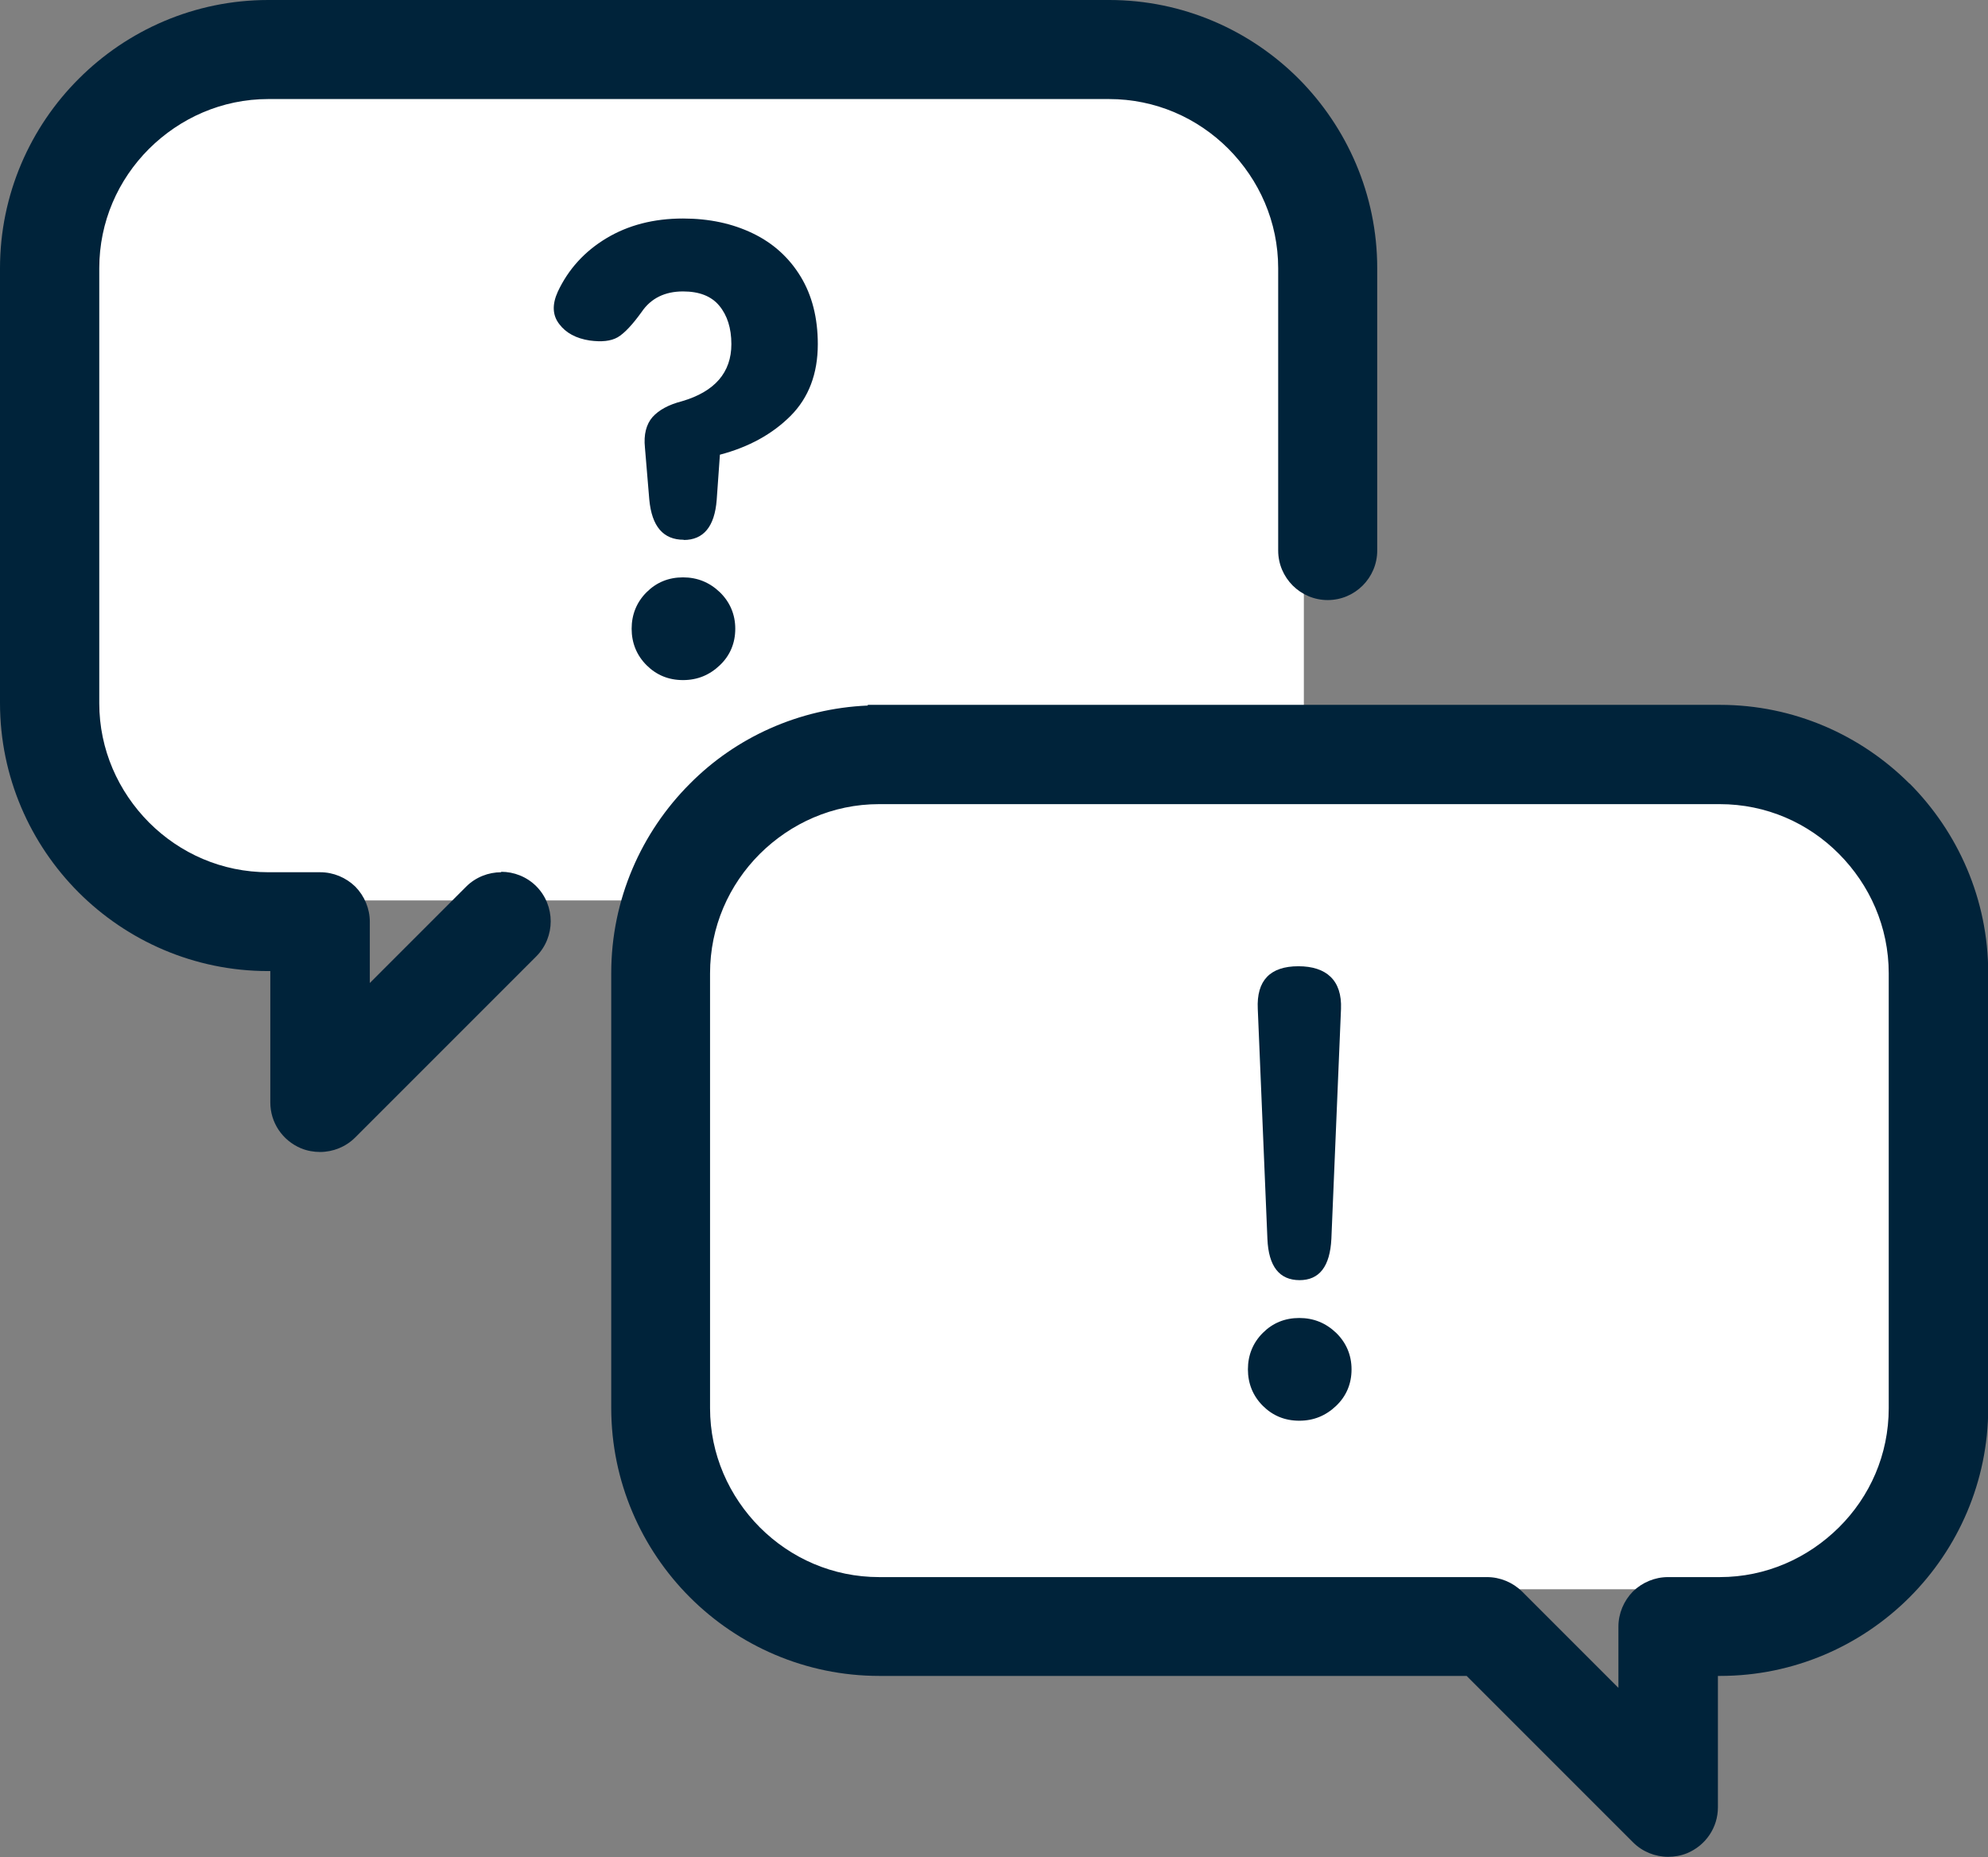
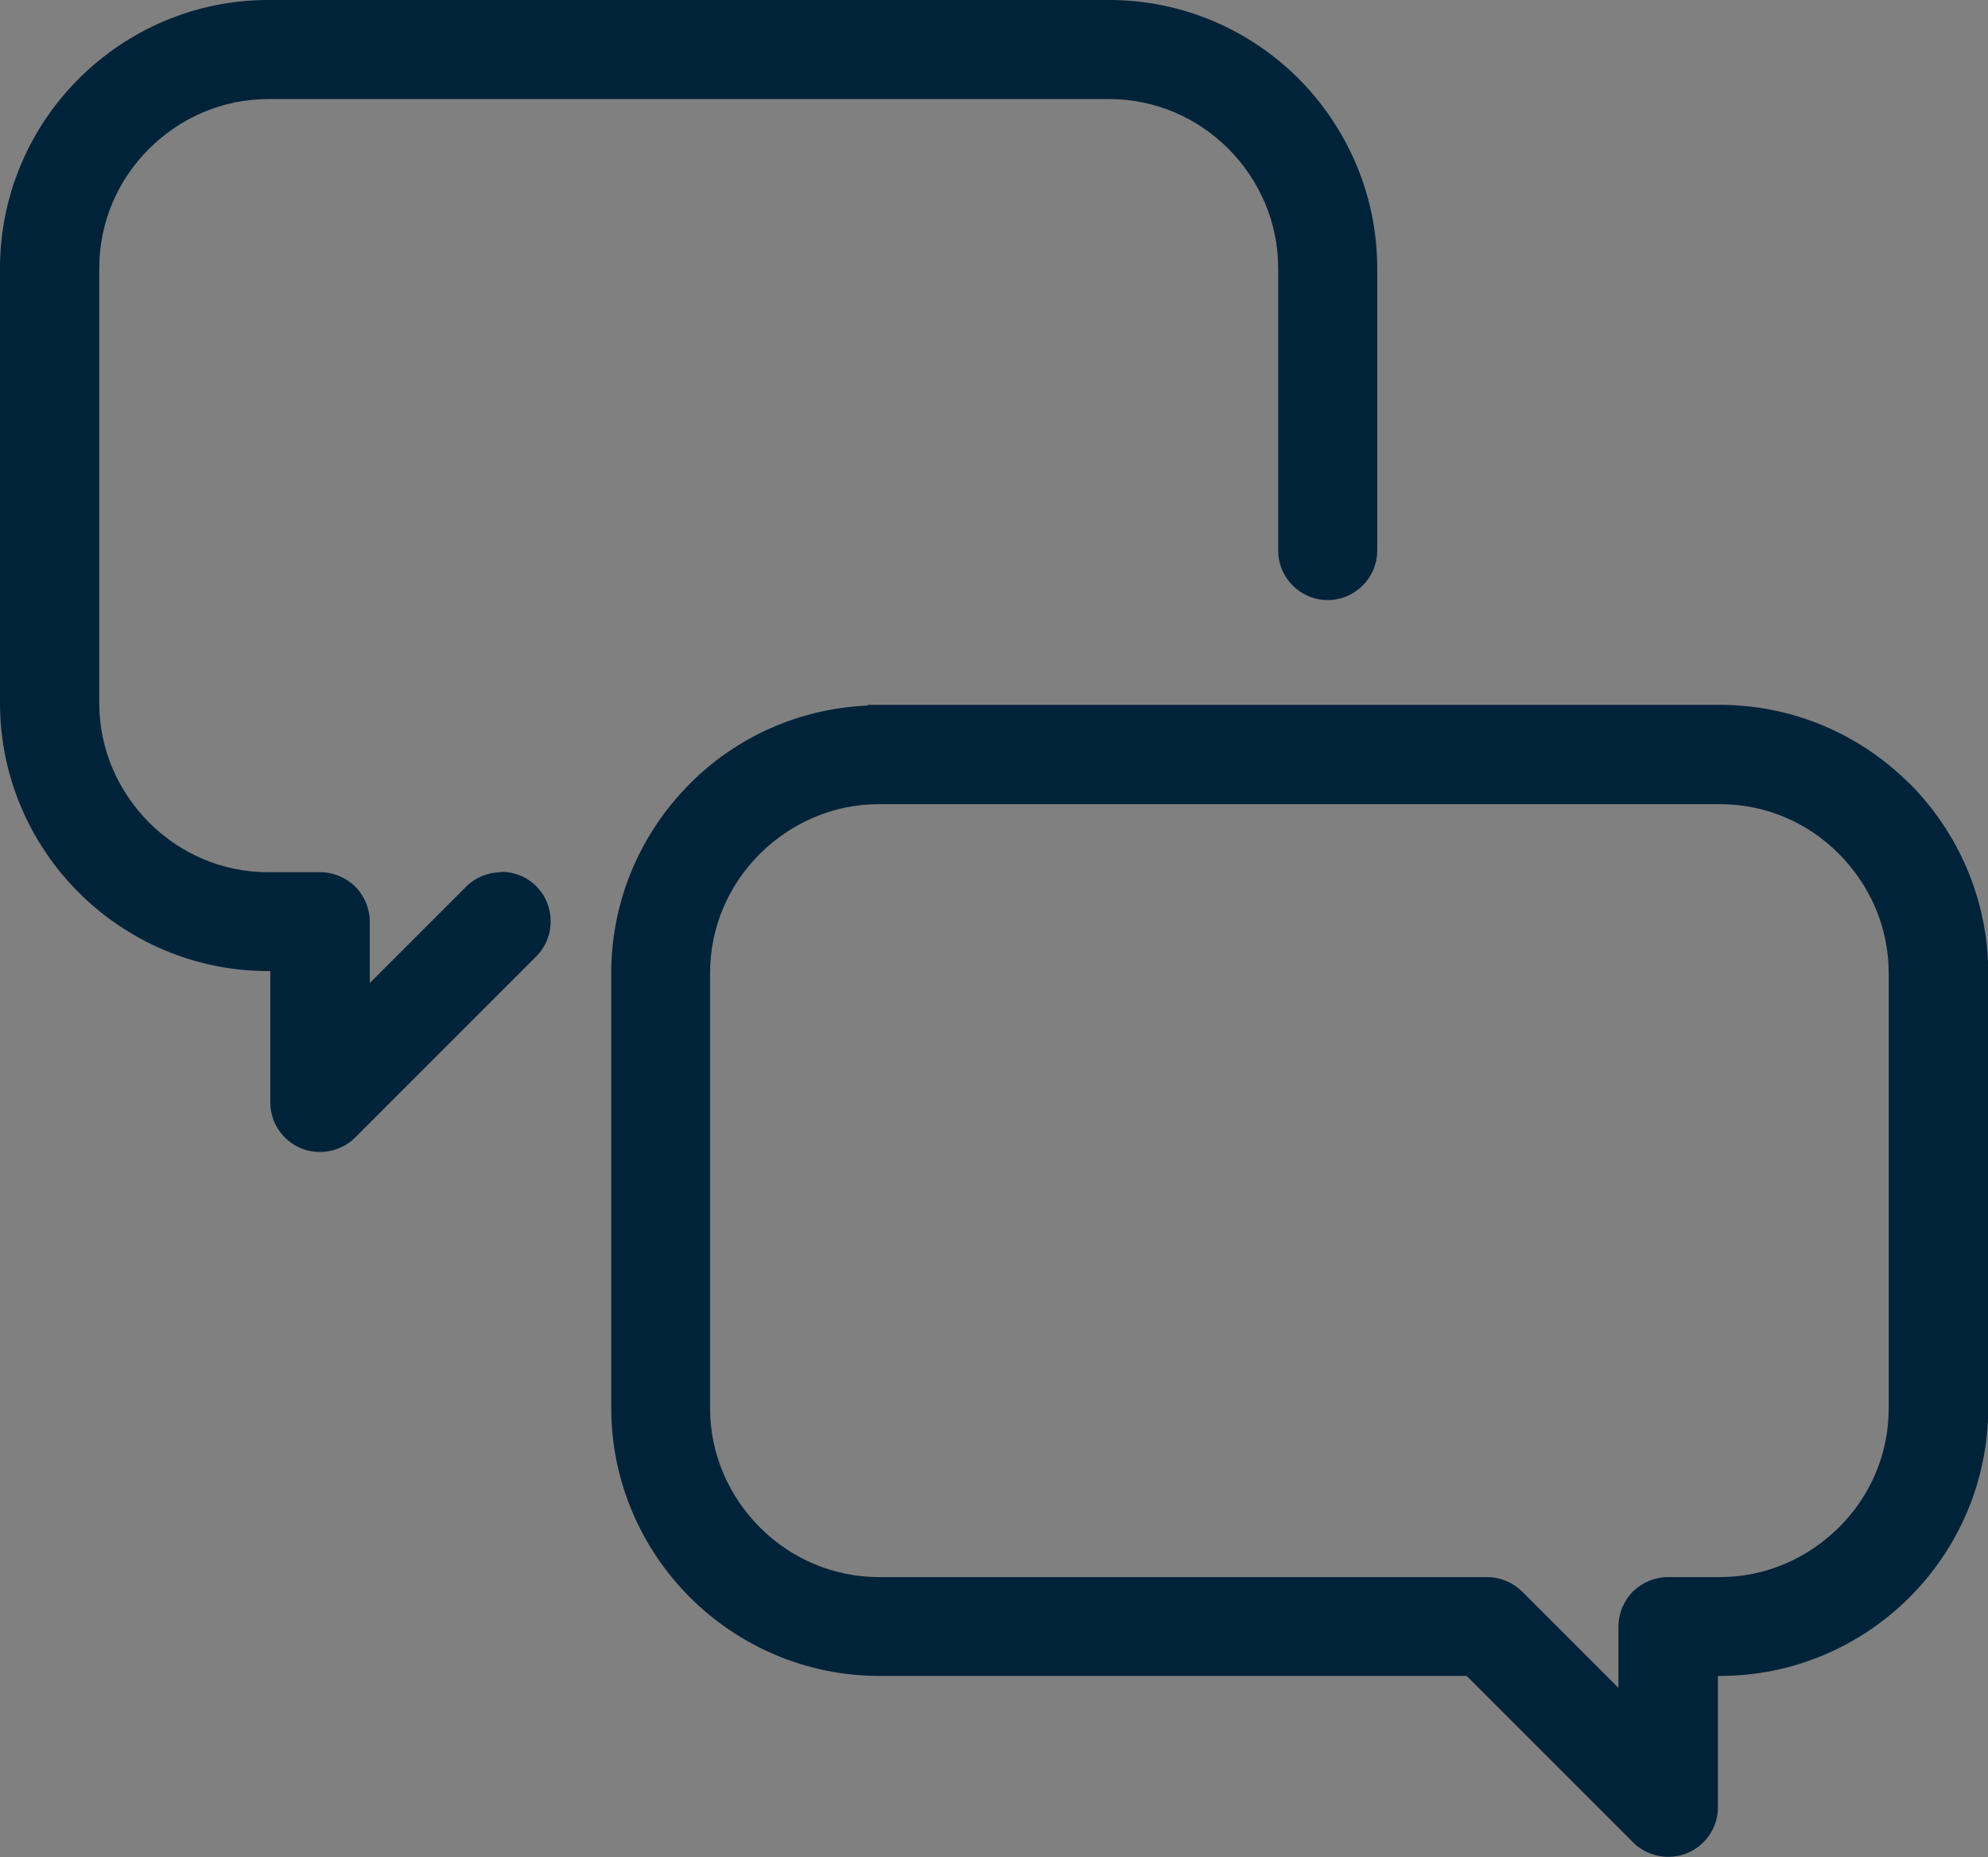
<svg xmlns="http://www.w3.org/2000/svg" id="_レイヤー_2" data-name="レイヤー 2" viewBox="0 0 86.71 81">
  <rect x="0" y="0" width="86.71" height="81" fill="#808080" stroke="none" />
  <defs>
    <style>
      .cls-1 {
        fill: #fff;
      }

      .cls-2 {
        fill: #00233a;
      }

      .cls-3 {
        fill: #00233a;
      }
    </style>
  </defs>
  <g id="_レイヤー_6" data-name="レイヤー 6">
    <g>
-       <path class="cls-1" d="M77.52,69.31h-42.85c-2.99,0-5.41-2.62-5.41-5.84v-23.99c0-3.23,2.42-5.84,5.41-5.84h42.85c2.99,0,5.41,2.62,5.41,5.84v23.99c0,3.23-2.42,5.84-5.41,5.84Z" />
-       <path class="cls-1" d="M51.46,39.27H8.61c-2.99,0-5.41-2.62-5.41-5.84V9.44c0-3.23,2.42-5.84,5.41-5.84h42.85c2.99,0,5.41,2.62,5.41,5.84v23.99c0,3.23-2.42,5.84-5.41,5.84Z" />
      <g>
        <path class="cls-2" d="M21.86,38.04c-.55,0-1.11.21-1.53.63l-4.2,4.2v-2.67c0-.57-.23-1.12-.63-1.53-.41-.4-.96-.63-1.53-.63h-2.26c-2.03,0-3.86-.82-5.21-2.17-1.34-1.35-2.17-3.18-2.17-5.2V11.7c0-2.03.82-3.86,2.17-5.21,1.35-1.34,3.18-2.17,5.2-2.17h36.67c2.03,0,3.86.82,5.21,2.17,1.34,1.35,2.17,3.18,2.17,5.21v12.31c0,1.19.97,2.16,2.16,2.16s2.16-.97,2.16-2.16v-12.31c0-3.22-1.32-6.15-3.43-8.27-2.11-2.11-5.04-3.43-8.26-3.43H11.7c-3.22,0-6.15,1.32-8.26,3.43C1.32,5.54,0,8.48,0,11.7v18.96c0,3.22,1.32,6.15,3.43,8.26,2.11,2.11,5.04,3.43,8.26,3.43h.1v5.73c0,.88.53,1.66,1.34,2,.27.11.55.16.83.16.56,0,1.12-.22,1.53-.63l7.9-7.9c.42-.42.63-.98.63-1.53,0-.55-.21-1.11-.63-1.53-.42-.42-.98-.63-1.53-.63Z" />
        <path class="cls-2" d="M83.28,34.17c-2.11-2.11-5.04-3.43-8.26-3.43h-37.17v.03c-3.02.13-5.77,1.4-7.76,3.41-2.11,2.11-3.43,5.04-3.43,8.26v18.96c0,3.22,1.32,6.15,3.43,8.26,2.11,2.11,5.04,3.43,8.26,3.43h25.62l7.26,7.26c.41.41.97.63,1.53.63.28,0,.56-.05.83-.16.81-.34,1.34-1.12,1.34-2v-5.73h.1c3.22,0,6.15-1.32,8.26-3.43,2.11-2.11,3.43-5.04,3.43-8.26v-18.96c0-3.22-1.32-6.15-3.43-8.27ZM38.34,35.07h36.67c2.03,0,3.86.82,5.2,2.17,1.34,1.35,2.17,3.18,2.17,5.21v18.96c0,2.03-.82,3.86-2.17,5.2-1.35,1.34-3.18,2.17-5.2,2.17h-2.26c-.57,0-1.12.23-1.53.63-.4.41-.63.96-.63,1.53v2.67l-4.2-4.2c-.41-.4-.96-.63-1.53-.63h-26.51c-2.03,0-3.86-.82-5.21-2.17-1.34-1.35-2.17-3.18-2.17-5.2v-18.96c0-2.03.82-3.86,2.17-5.21,1.35-1.34,3.18-2.17,5.2-2.17Z" />
      </g>
-       <path class="cls-3" d="M29.82,23.54c-.89,0-1.39-.58-1.5-1.75l-.19-2.27c-.06-.57.06-1.02.33-1.33.28-.31.7-.54,1.28-.69,1.44-.42,2.16-1.26,2.16-2.49,0-.7-.18-1.26-.53-1.68-.35-.42-.88-.62-1.58-.62-.79,0-1.4.3-1.8.89-.41.57-.76.94-1.05,1.11-.3.17-.7.21-1.22.14-.59-.09-1.04-.33-1.33-.72-.3-.39-.31-.86-.06-1.41.46-.98,1.17-1.76,2.12-2.33.95-.57,2.06-.86,3.34-.86,1.15,0,2.16.22,3.05.65.89.43,1.58,1.06,2.08,1.88.5.82.75,1.81.75,2.95,0,1.29-.4,2.34-1.19,3.13-.79.79-1.82,1.36-3.08,1.69l-.14,1.97c-.09,1.16-.57,1.75-1.44,1.75ZM29.79,29.66c-.63,0-1.16-.22-1.59-.65-.43-.43-.65-.97-.65-1.59s.22-1.16.65-1.59c.43-.43.96-.65,1.59-.65s1.16.22,1.61.65c.44.43.67.97.67,1.59s-.22,1.16-.67,1.59-.98.65-1.61.65Z" />
-       <path class="cls-3" d="M56.67,61.96c-.63,0-1.16-.22-1.59-.65-.43-.43-.65-.97-.65-1.59s.22-1.16.65-1.59c.43-.43.96-.65,1.59-.65s1.16.22,1.61.65c.44.43.67.97.67,1.59s-.22,1.16-.67,1.59-.98.65-1.61.65ZM56.69,55.83c-.89,0-1.36-.6-1.41-1.8l-.42-10.03c-.06-1.24.54-1.86,1.77-1.86s1.91.62,1.86,1.86l-.42,10.03c-.06,1.2-.52,1.8-1.39,1.8Z" />
    </g>
  </g>
</svg>